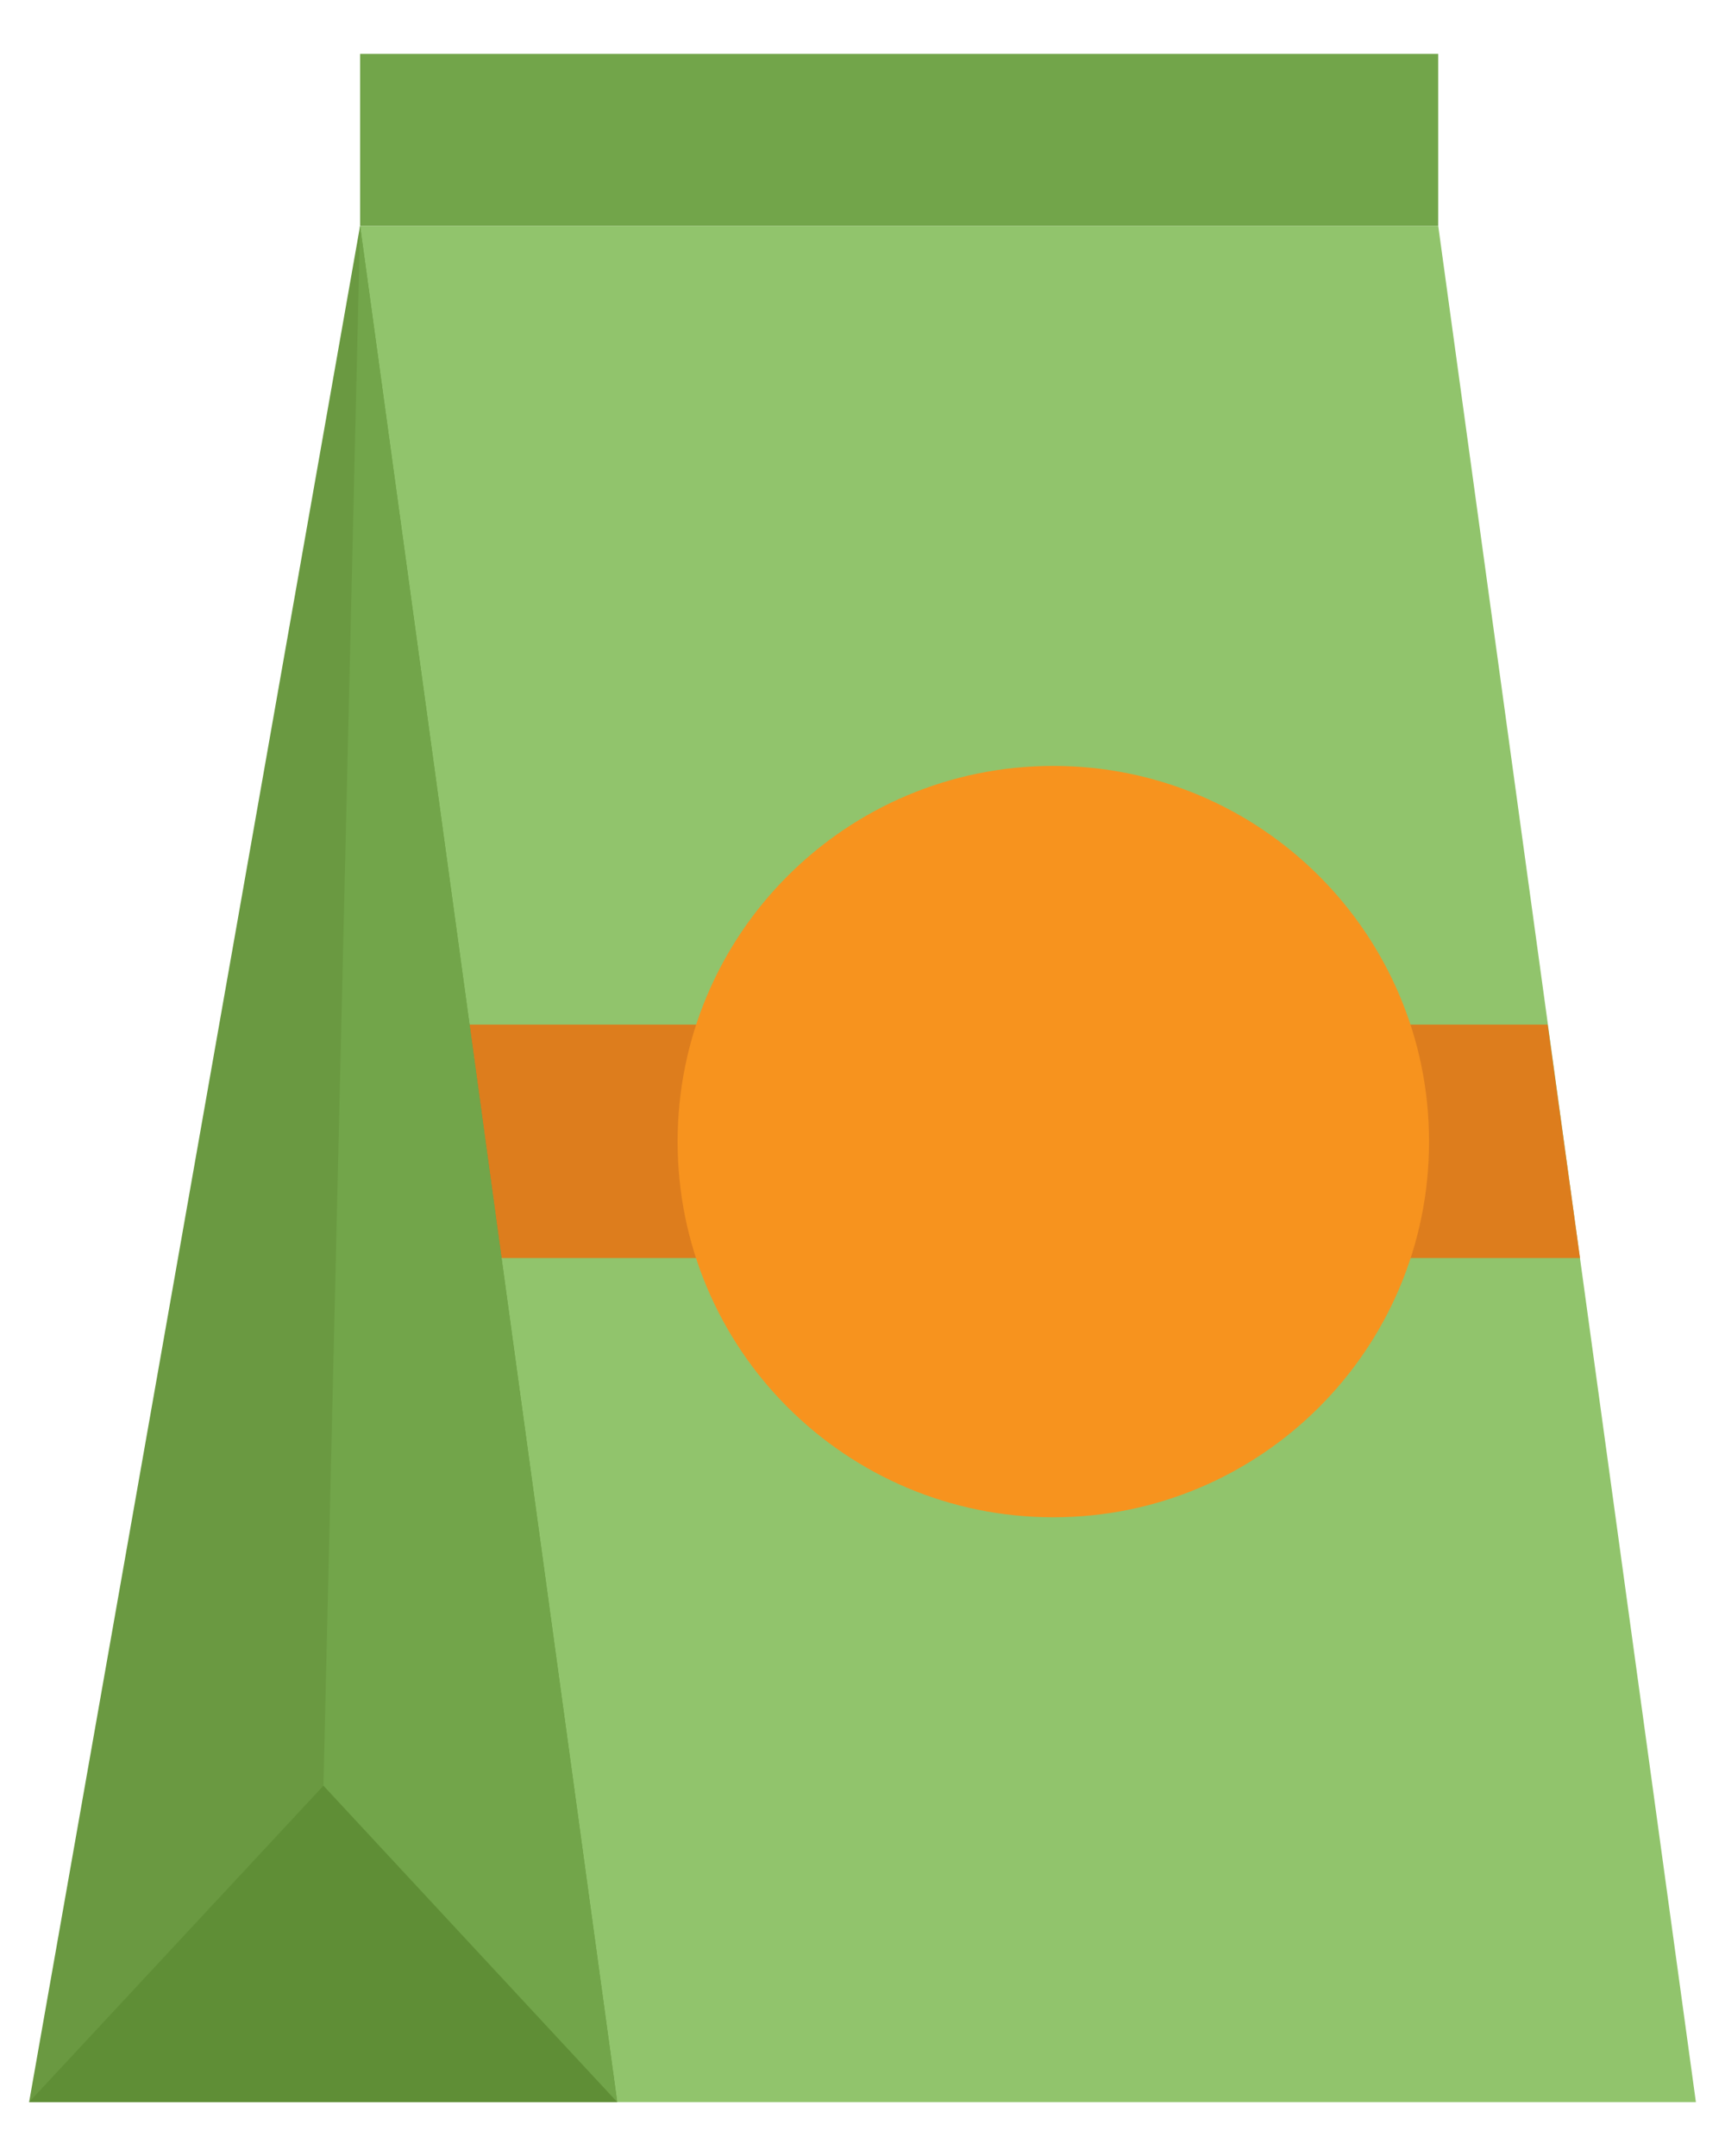
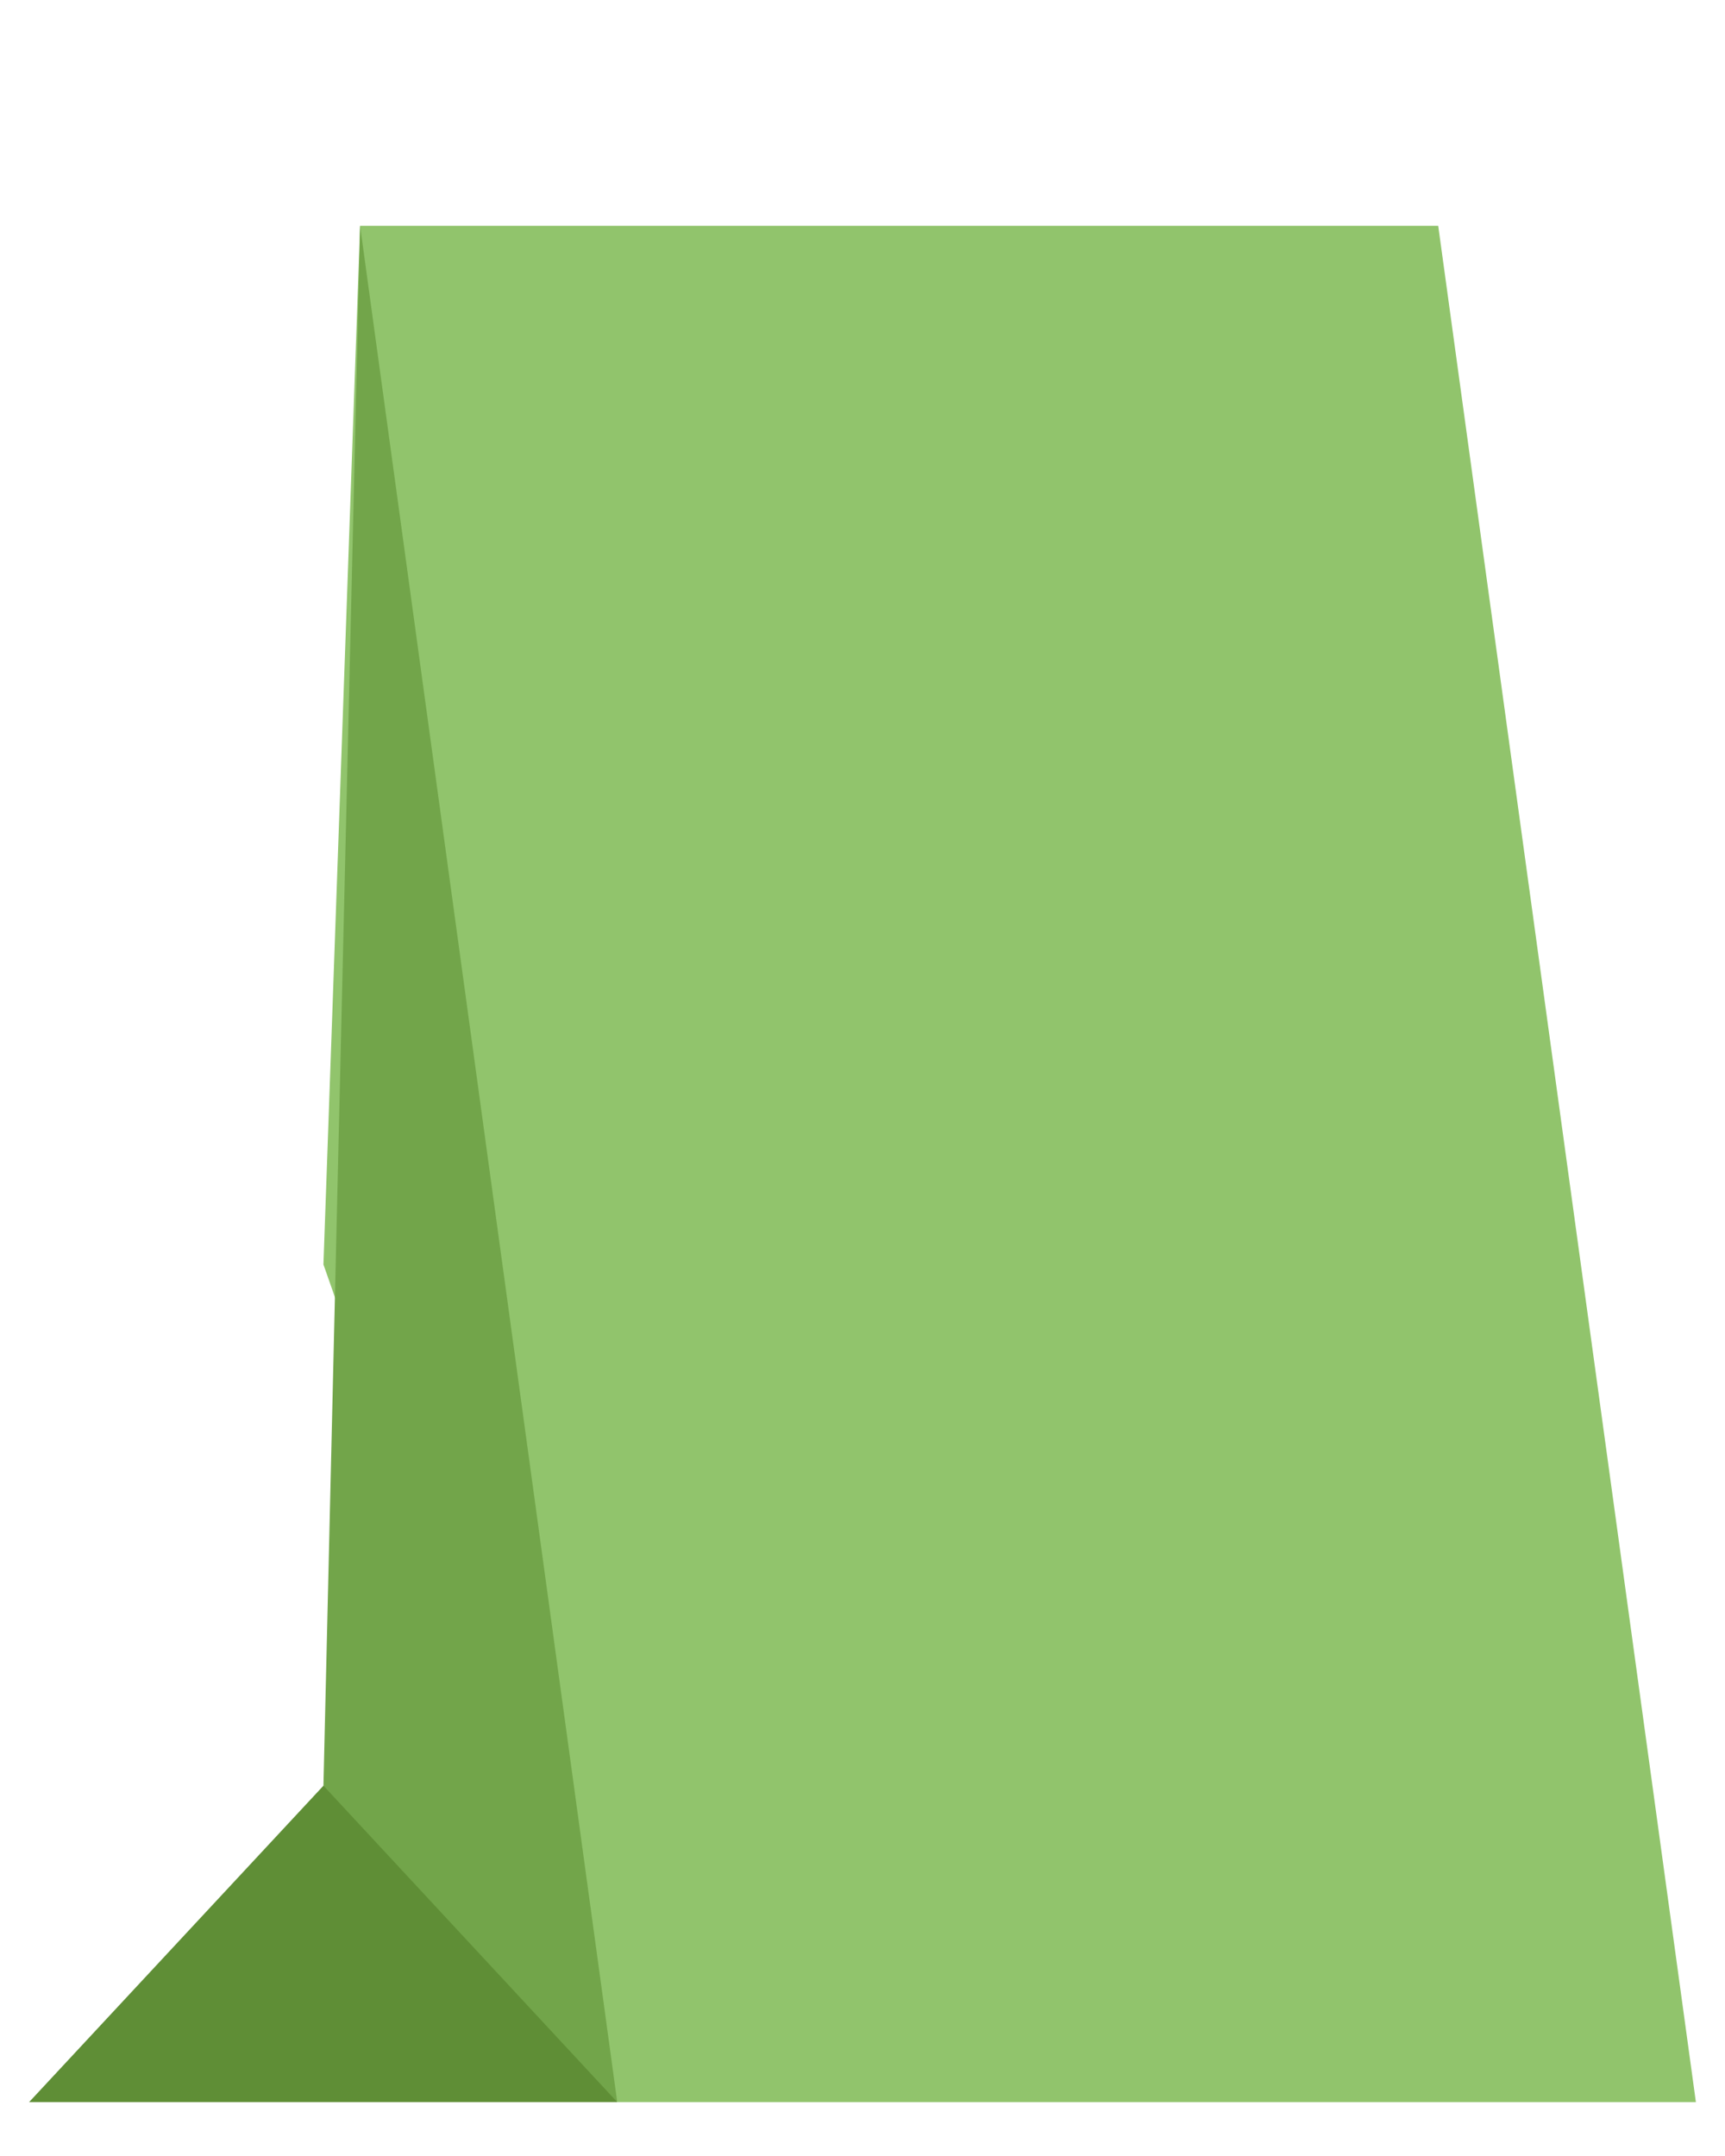
<svg xmlns="http://www.w3.org/2000/svg" viewBox="0 0 32 40">
  <g>
    <g id="Layer_1">
      <g>
        <polygon points="26.68 4.19 31.46 39 11.45 39 6 23.46 6.68 4.19 26.68 4.19" style="fill: #91c46c;" />
-         <rect x="6.68" y="1" width="20" height="3.19" style="fill: #72a54a;" />
-         <polygon points="28.71 19.01 6.62 19.01 6.62 23.34 29.31 23.34 28.71 19.01" style="fill: #dd7d1d;" />
-         <path d="M26.51,21.18c0,3.85-3.12,6.97-6.97,6.97s-6.97-3.12-6.97-6.97,3.12-6.97,6.97-6.97,6.97,3.12,6.97,6.97Z" style="fill: #f7931e;" />
-         <polygon points="6.68 4.19 11.45 39 .54 39 6.68 4.19" style="fill: #6a9941;" />
        <polygon points="6 33.13 6.68 4.19 11.45 39 6 37 6 33.13" style="fill: #72a54a;" />
        <polygon points="11.45 39 6 33.13 .54 39 11.45 39" style="fill: #5f8e36;" />
      </g>
    </g>
  </g>
</svg>